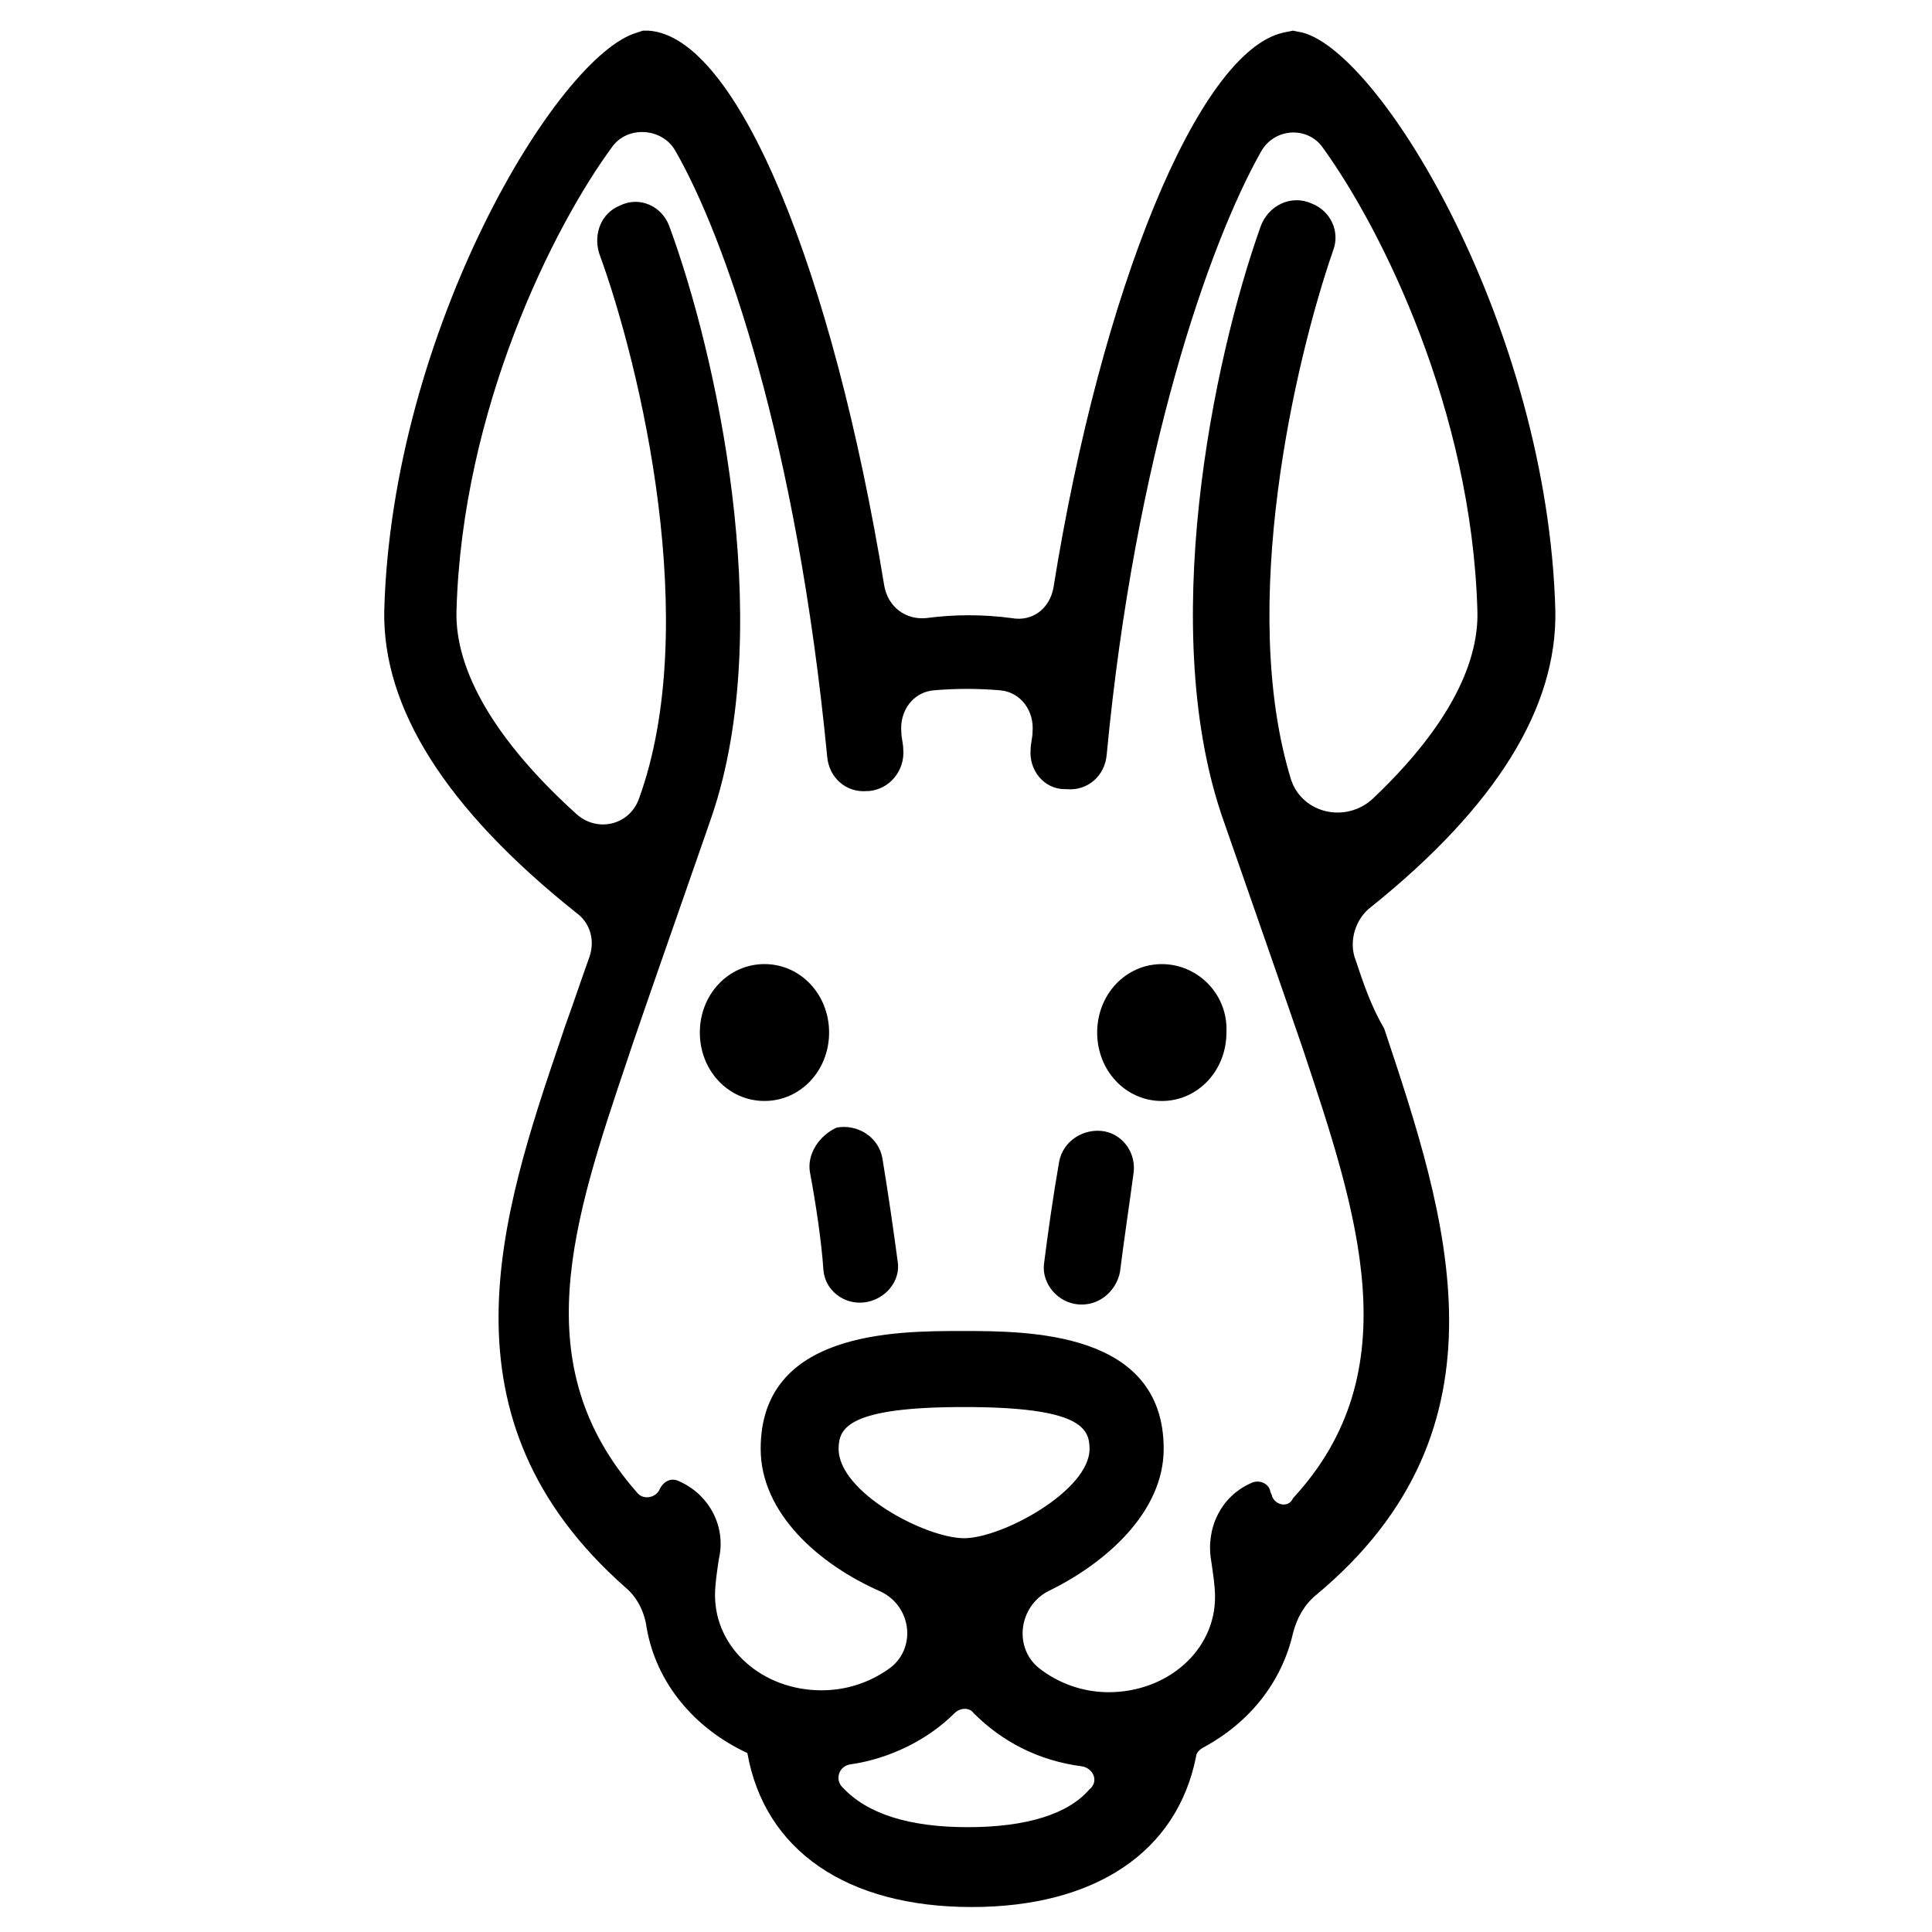
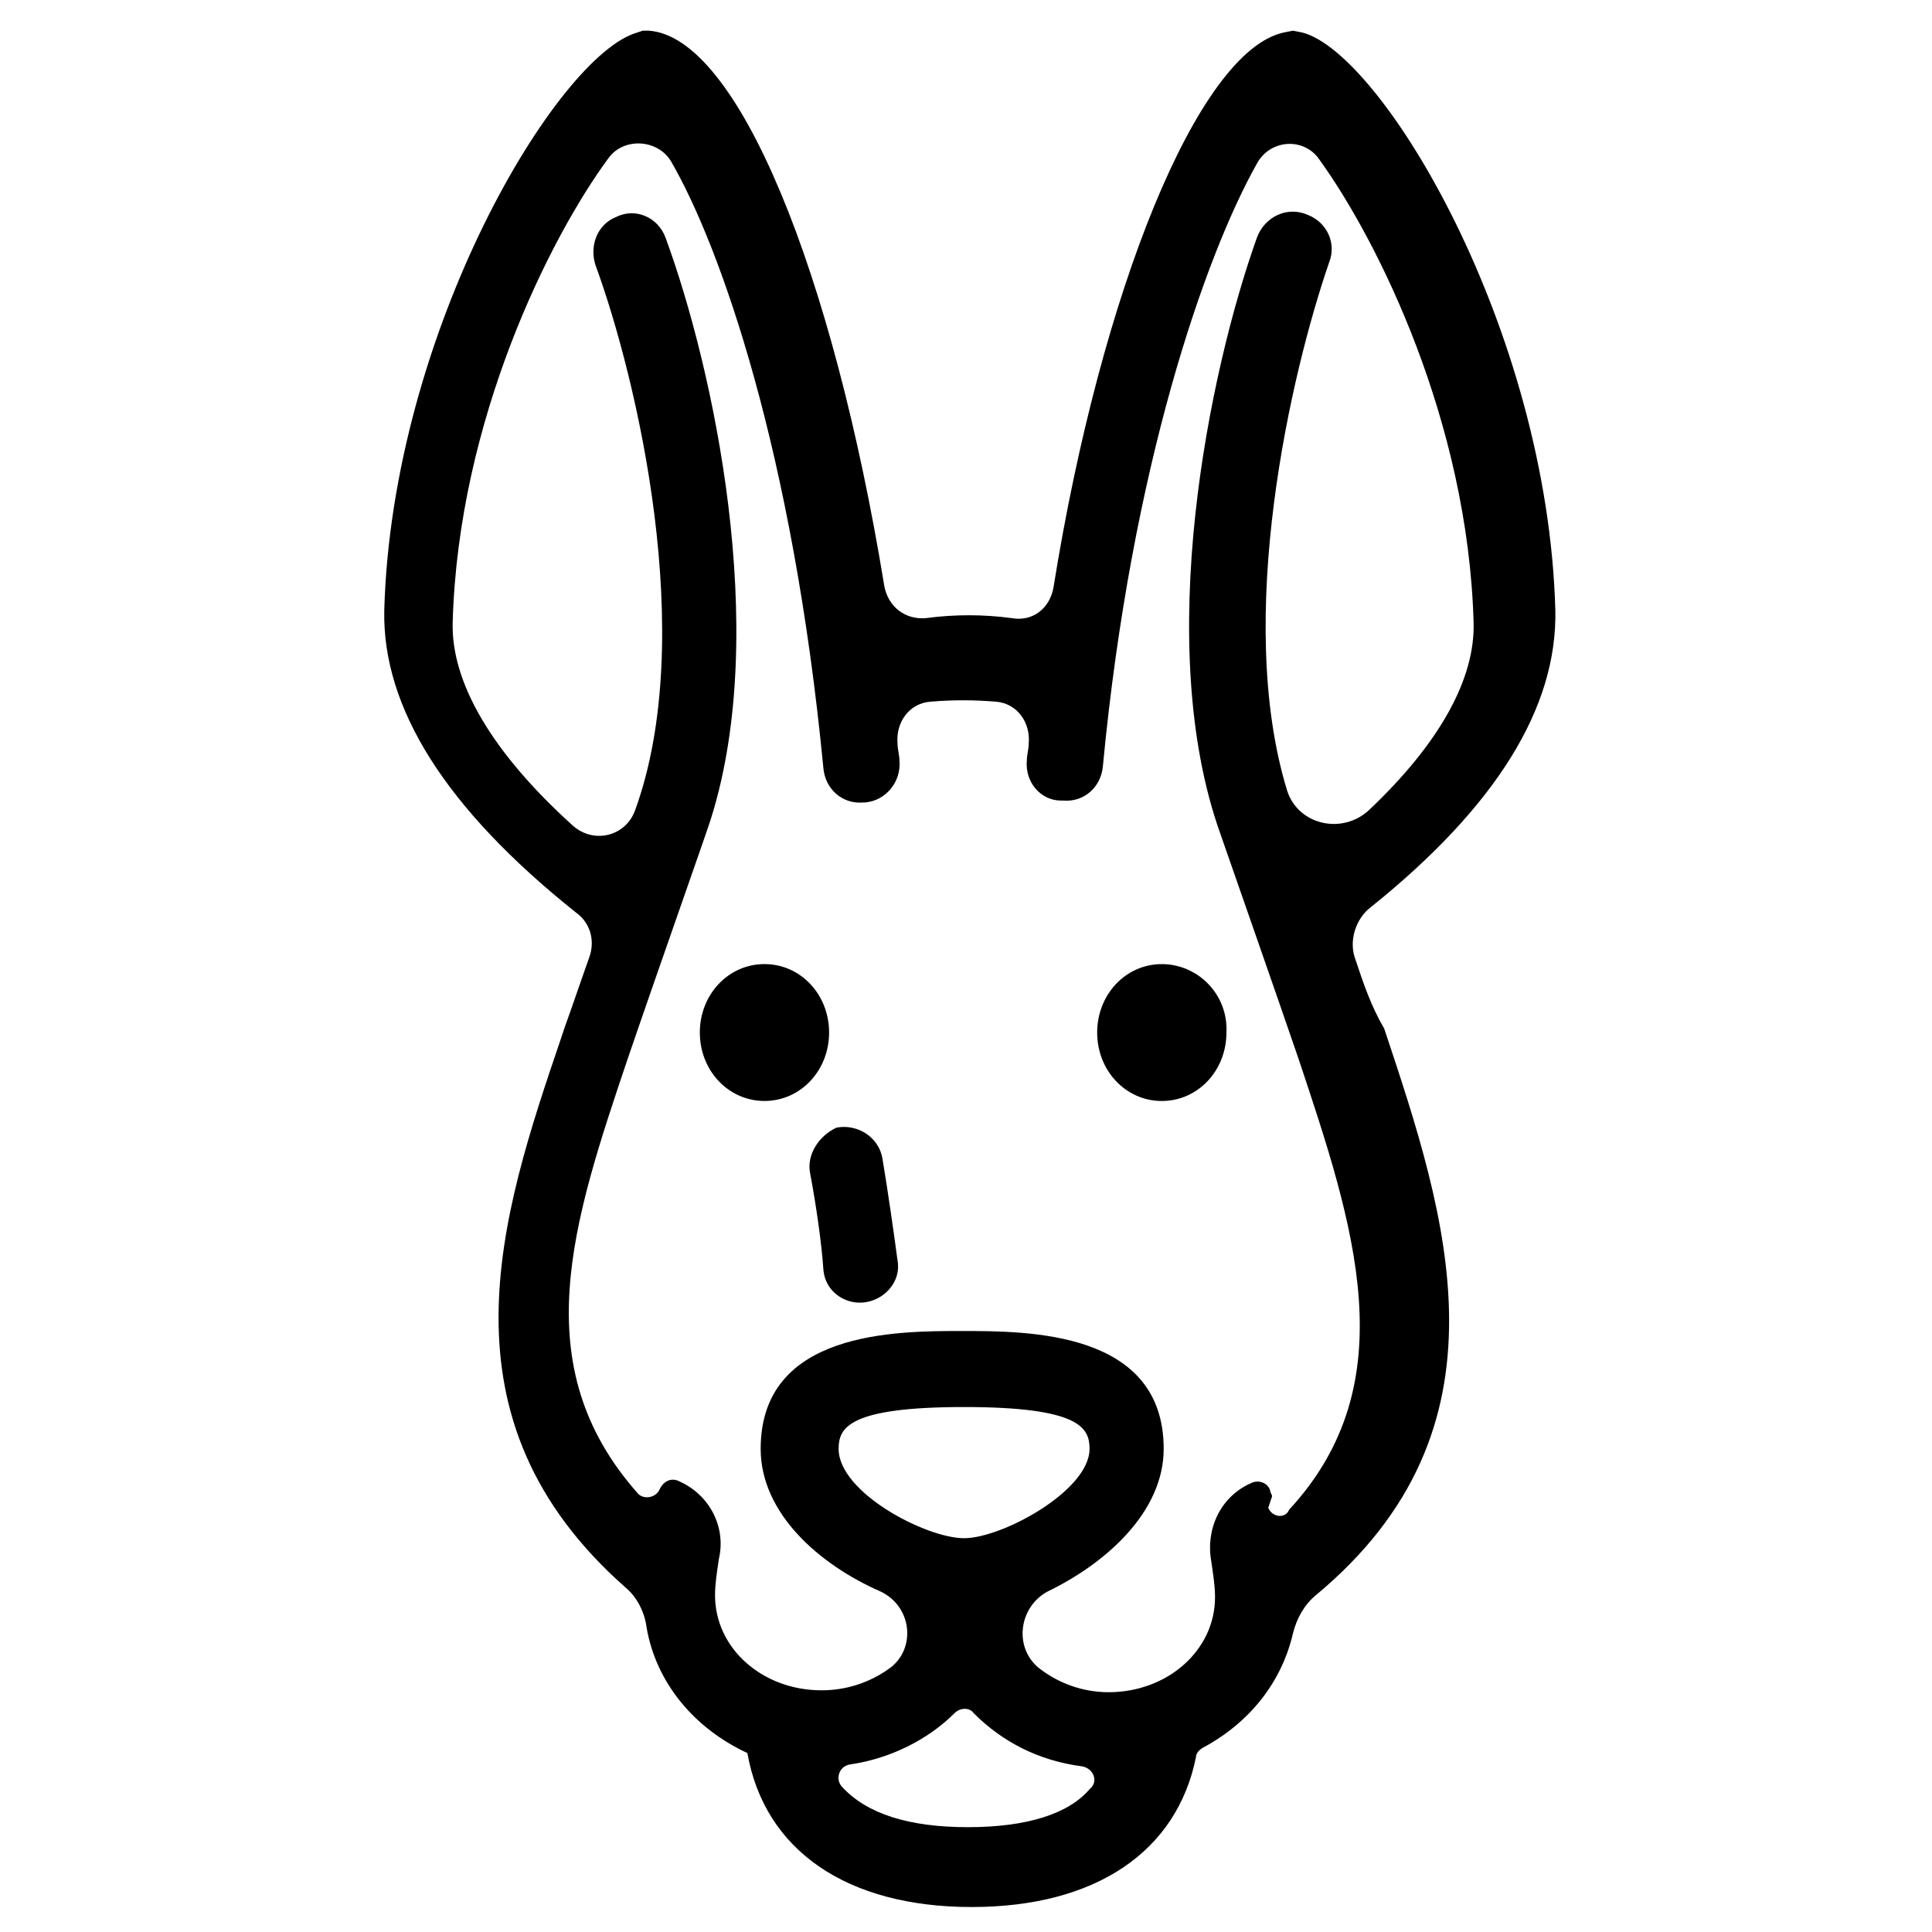
<svg xmlns="http://www.w3.org/2000/svg" fill="#000000" width="800px" height="800px" version="1.1" viewBox="144 144 512 512">
  <g>
    <path d="m358.69 454.91c1.512 8.062 3.023 18.137 3.527 25.695 0.504 5.543 5.543 9.07 10.578 8.566 5.543-0.504 10.078-5.543 9.07-11.082-1.008-7.559-2.519-18.137-4.031-27.207-1.008-5.543-6.551-9.07-12.09-8.062-4.535 2.012-8.062 7.051-7.055 12.09z" />
-     <path d="m429.72 489.68c5.543 0.504 10.078-3.527 11.082-8.566 1.008-8.062 2.519-18.137 3.527-25.695 1.008-5.543-2.519-10.578-7.559-11.586-5.543-1.008-11.082 2.519-12.09 8.062-1.512 8.566-3.023 19.145-4.031 27.207-0.5 5.035 3.527 10.074 9.07 10.578z" />
-     <path d="m503.28 398.49c-2.016-5.039 0-11.082 4.031-14.105 33.25-26.703 49.375-52.898 48.871-78.594-2.016-74.562-45.848-147.62-67.008-153.16l-2.519-0.504-2.519 0.504c-22.672 5.039-48.367 68.52-60.961 147.11-1.008 5.543-5.543 9.07-11.082 8.062-7.559-1.008-15.113-1.008-22.672 0-5.543 0.504-10.078-3.023-11.082-8.566-13.602-83.129-38.793-145.6-62.473-147.11h-1.512l-1.512 0.504c-21.16 6.047-64.992 79.098-67.008 153.16-0.504 25.695 16.121 52.395 50.883 80.105 3.527 2.519 5.039 7.055 3.527 11.586-2.519 7.055-4.535 13.098-6.551 18.641l-1.008 3.023c-16.121 47.359-33.754 100.76 17.129 145.6 3.023 2.519 5.039 6.551 5.543 10.578 2.519 14.609 12.594 26.703 26.703 33.25 4.535 25.695 26.199 40.809 59.449 40.809 32.746 0 54.41-14.609 59.449-39.801 0-1.008 1.008-2.016 2.016-2.519 12.09-6.551 20.656-17.129 23.68-30.23 1.008-4.031 3.023-7.559 6.047-10.078 53.402-44.336 34.762-100.26 18.137-150.14-3.531-6.039-5.547-12.086-7.559-18.129zm-102.78 229.73c-15.617 0-26.703-3.527-33.25-10.578-2.016-2.016-1.008-5.543 2.016-6.047 10.578-1.512 20.656-6.551 27.711-13.602 1.512-1.512 4.031-1.512 5.039 0 7.559 7.559 17.129 12.594 28.719 14.105 3.023 0.504 4.535 4.031 2.016 6.047-5.551 6.551-16.633 10.074-32.25 10.074zm-1.008-76.578c-10.078 0-33.25-12.09-33.25-23.68 0-5.543 2.519-11.082 33.25-11.082 30.73 0 33.25 5.543 33.25 11.082 0 11.086-23.176 23.68-33.25 23.68zm81.617-11.082c0-0.504-0.504-1.008-0.504-1.512-0.504-2.016-3.023-3.023-5.039-2.016-8.062 3.527-12.09 12.09-10.578 20.656 0.504 3.527 1.008 6.551 1.008 9.574 0 14.105-12.594 25.191-28.215 25.191-7.055 0-13.602-2.519-18.641-6.551-6.551-5.543-5.039-16.121 2.519-20.152 15.617-7.559 30.73-21.16 30.73-37.785 0-31.234-35.77-31.234-53.402-31.234-17.633 0-53.402 0-53.402 31.234 0 17.129 15.617 30.73 31.738 37.785 8.566 4.031 9.574 15.617 2.016 20.656-5.039 3.527-11.082 5.543-17.633 5.543-15.617 0-28.215-11.082-28.215-25.191 0-3.023 0.504-6.047 1.008-9.574 2.016-8.566-2.519-17.129-10.578-20.656-2.016-1.008-4.031 0-5.039 2.016-1.008 2.519-4.535 3.023-6.047 1.008-29.727-33.754-17.129-71.539-2.519-114.87l1.008-3.023c7.559-22.168 22.168-63.48 22.168-63.984 15.617-49.879 0.504-119.4-12.09-153.66-2.016-5.543-8.062-8.062-13.098-5.543-5.039 2.016-7.055 7.559-5.543 12.594 11.082 30.23 27.207 98.746 10.578 144.59-2.519 7.055-11.082 9.07-16.625 4.031-21.16-19.145-32.242-37.785-31.738-53.906 1.512-53.402 25.695-101.77 41.312-122.93 4.031-5.543 13.098-5.039 16.625 1.008 13.098 22.672 32.242 77.082 40.305 160.71 0.504 5.543 5.039 9.574 10.578 9.07h0.504c5.543-0.504 9.574-5.543 9.07-11.082 0-1.512-0.504-3.023-0.504-4.535-0.504-5.543 3.023-10.578 8.566-11.082 6.047-0.504 11.586-0.504 17.633 0 5.543 0.504 9.07 5.543 8.566 11.082 0 1.512-0.504 3.023-0.504 4.535-0.504 5.543 3.527 10.578 9.07 10.578h0.504c5.543 0.504 10.078-3.527 10.578-9.07 7.559-79.602 27.207-135.52 40.809-159.71 3.527-6.551 12.594-7.055 16.625-1.008 15.617 21.664 39.297 69.527 40.809 122.43 0.504 15.113-9.07 32.242-27.711 49.879-7.055 6.551-18.641 4.031-21.664-5.039-14.105-45.848 1.008-110.84 11.082-140.06 2.016-5.039-0.504-10.578-5.543-12.594-5.543-2.519-11.586 0.504-13.602 6.047-12.594 35.266-27.711 107.82-9.574 158.2 4.031 11.586 14.609 41.816 20.656 59.449 14.609 43.832 28.719 85.648-2.519 119.4-1.008 2.516-4.531 2.012-5.539-0.508z" />
+     <path d="m503.28 398.49c-2.016-5.039 0-11.082 4.031-14.105 33.25-26.703 49.375-52.898 48.871-78.594-2.016-74.562-45.848-147.62-67.008-153.16l-2.519-0.504-2.519 0.504c-22.672 5.039-48.367 68.52-60.961 147.11-1.008 5.543-5.543 9.07-11.082 8.062-7.559-1.008-15.113-1.008-22.672 0-5.543 0.504-10.078-3.023-11.082-8.566-13.602-83.129-38.793-145.6-62.473-147.11h-1.512l-1.512 0.504c-21.16 6.047-64.992 79.098-67.008 153.16-0.504 25.695 16.121 52.395 50.883 80.105 3.527 2.519 5.039 7.055 3.527 11.586-2.519 7.055-4.535 13.098-6.551 18.641l-1.008 3.023c-16.121 47.359-33.754 100.76 17.129 145.6 3.023 2.519 5.039 6.551 5.543 10.578 2.519 14.609 12.594 26.703 26.703 33.25 4.535 25.695 26.199 40.809 59.449 40.809 32.746 0 54.41-14.609 59.449-39.801 0-1.008 1.008-2.016 2.016-2.519 12.09-6.551 20.656-17.129 23.68-30.23 1.008-4.031 3.023-7.559 6.047-10.078 53.402-44.336 34.762-100.26 18.137-150.14-3.531-6.039-5.547-12.086-7.559-18.129zm-102.78 229.73c-15.617 0-26.703-3.527-33.25-10.578-2.016-2.016-1.008-5.543 2.016-6.047 10.578-1.512 20.656-6.551 27.711-13.602 1.512-1.512 4.031-1.512 5.039 0 7.559 7.559 17.129 12.594 28.719 14.105 3.023 0.504 4.535 4.031 2.016 6.047-5.551 6.551-16.633 10.074-32.25 10.074zm-1.008-76.578c-10.078 0-33.25-12.09-33.25-23.68 0-5.543 2.519-11.082 33.25-11.082 30.73 0 33.25 5.543 33.25 11.082 0 11.086-23.176 23.68-33.25 23.68zm81.617-11.082c0-0.504-0.504-1.008-0.504-1.512-0.504-2.016-3.023-3.023-5.039-2.016-8.062 3.527-12.09 12.09-10.578 20.656 0.504 3.527 1.008 6.551 1.008 9.574 0 14.105-12.594 25.191-28.215 25.191-7.055 0-13.602-2.519-18.641-6.551-6.551-5.543-5.039-16.121 2.519-20.152 15.617-7.559 30.73-21.16 30.73-37.785 0-31.234-35.77-31.234-53.402-31.234-17.633 0-53.402 0-53.402 31.234 0 17.129 15.617 30.73 31.738 37.785 8.566 4.031 9.574 15.617 2.016 20.656-5.039 3.527-11.082 5.543-17.633 5.543-15.617 0-28.215-11.082-28.215-25.191 0-3.023 0.504-6.047 1.008-9.574 2.016-8.566-2.519-17.129-10.578-20.656-2.016-1.008-4.031 0-5.039 2.016-1.008 2.519-4.535 3.023-6.047 1.008-29.727-33.754-17.129-71.539-2.519-114.87c7.559-22.168 22.168-63.48 22.168-63.984 15.617-49.879 0.504-119.4-12.09-153.66-2.016-5.543-8.062-8.062-13.098-5.543-5.039 2.016-7.055 7.559-5.543 12.594 11.082 30.23 27.207 98.746 10.578 144.59-2.519 7.055-11.082 9.07-16.625 4.031-21.16-19.145-32.242-37.785-31.738-53.906 1.512-53.402 25.695-101.77 41.312-122.93 4.031-5.543 13.098-5.039 16.625 1.008 13.098 22.672 32.242 77.082 40.305 160.71 0.504 5.543 5.039 9.574 10.578 9.07h0.504c5.543-0.504 9.574-5.543 9.07-11.082 0-1.512-0.504-3.023-0.504-4.535-0.504-5.543 3.023-10.578 8.566-11.082 6.047-0.504 11.586-0.504 17.633 0 5.543 0.504 9.07 5.543 8.566 11.082 0 1.512-0.504 3.023-0.504 4.535-0.504 5.543 3.527 10.578 9.07 10.578h0.504c5.543 0.504 10.078-3.527 10.578-9.07 7.559-79.602 27.207-135.52 40.809-159.71 3.527-6.551 12.594-7.055 16.625-1.008 15.617 21.664 39.297 69.527 40.809 122.43 0.504 15.113-9.07 32.242-27.711 49.879-7.055 6.551-18.641 4.031-21.664-5.039-14.105-45.848 1.008-110.84 11.082-140.06 2.016-5.039-0.504-10.578-5.543-12.594-5.543-2.519-11.586 0.504-13.602 6.047-12.594 35.266-27.711 107.82-9.574 158.2 4.031 11.586 14.609 41.816 20.656 59.449 14.609 43.832 28.719 85.648-2.519 119.4-1.008 2.516-4.531 2.012-5.539-0.508z" />
    <path d="m363.72 417.63c0-10.078-7.559-18.137-17.129-18.137-9.574 0-17.129 8.062-17.129 18.137 0 10.078 7.559 18.137 17.129 18.137 9.574 0 17.129-8.062 17.129-18.137z" />
    <path d="m451.89 399.5c-9.574 0-17.129 8.062-17.129 18.137 0 10.078 7.559 18.137 17.129 18.137 9.574 0 17.129-8.062 17.129-18.137 0.504-10.078-7.555-18.137-17.129-18.137z" />
  </g>
</svg>